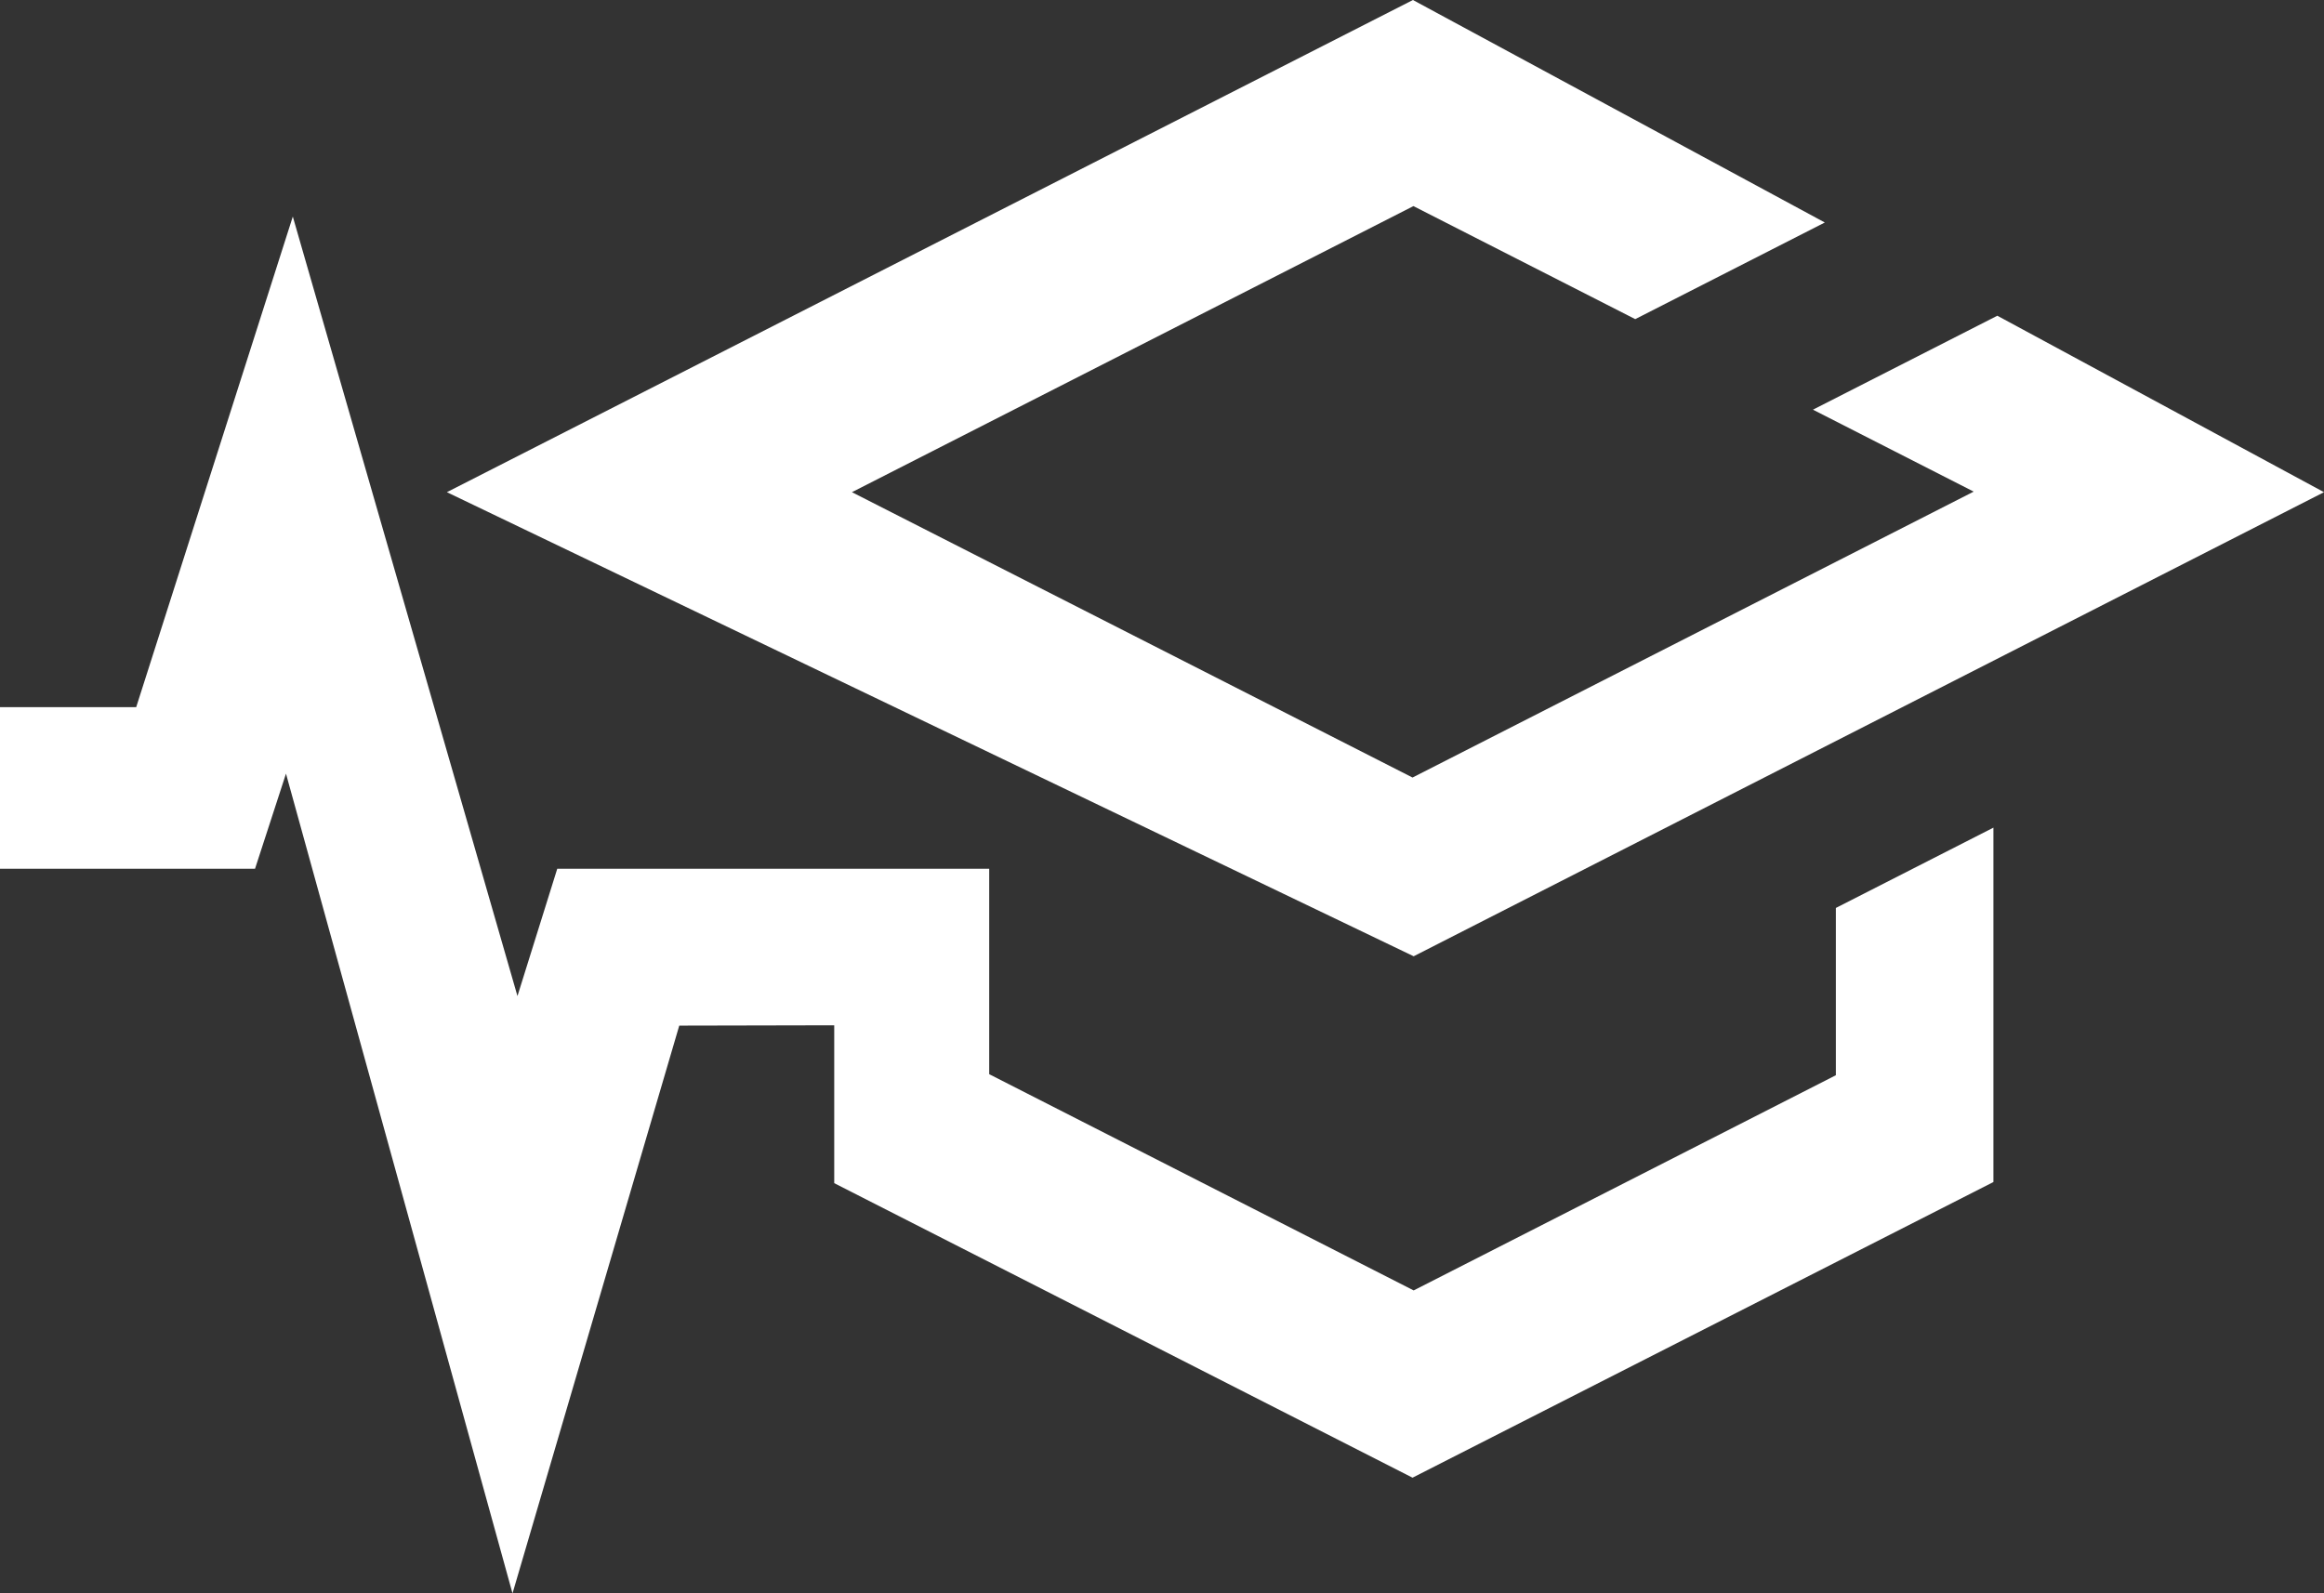
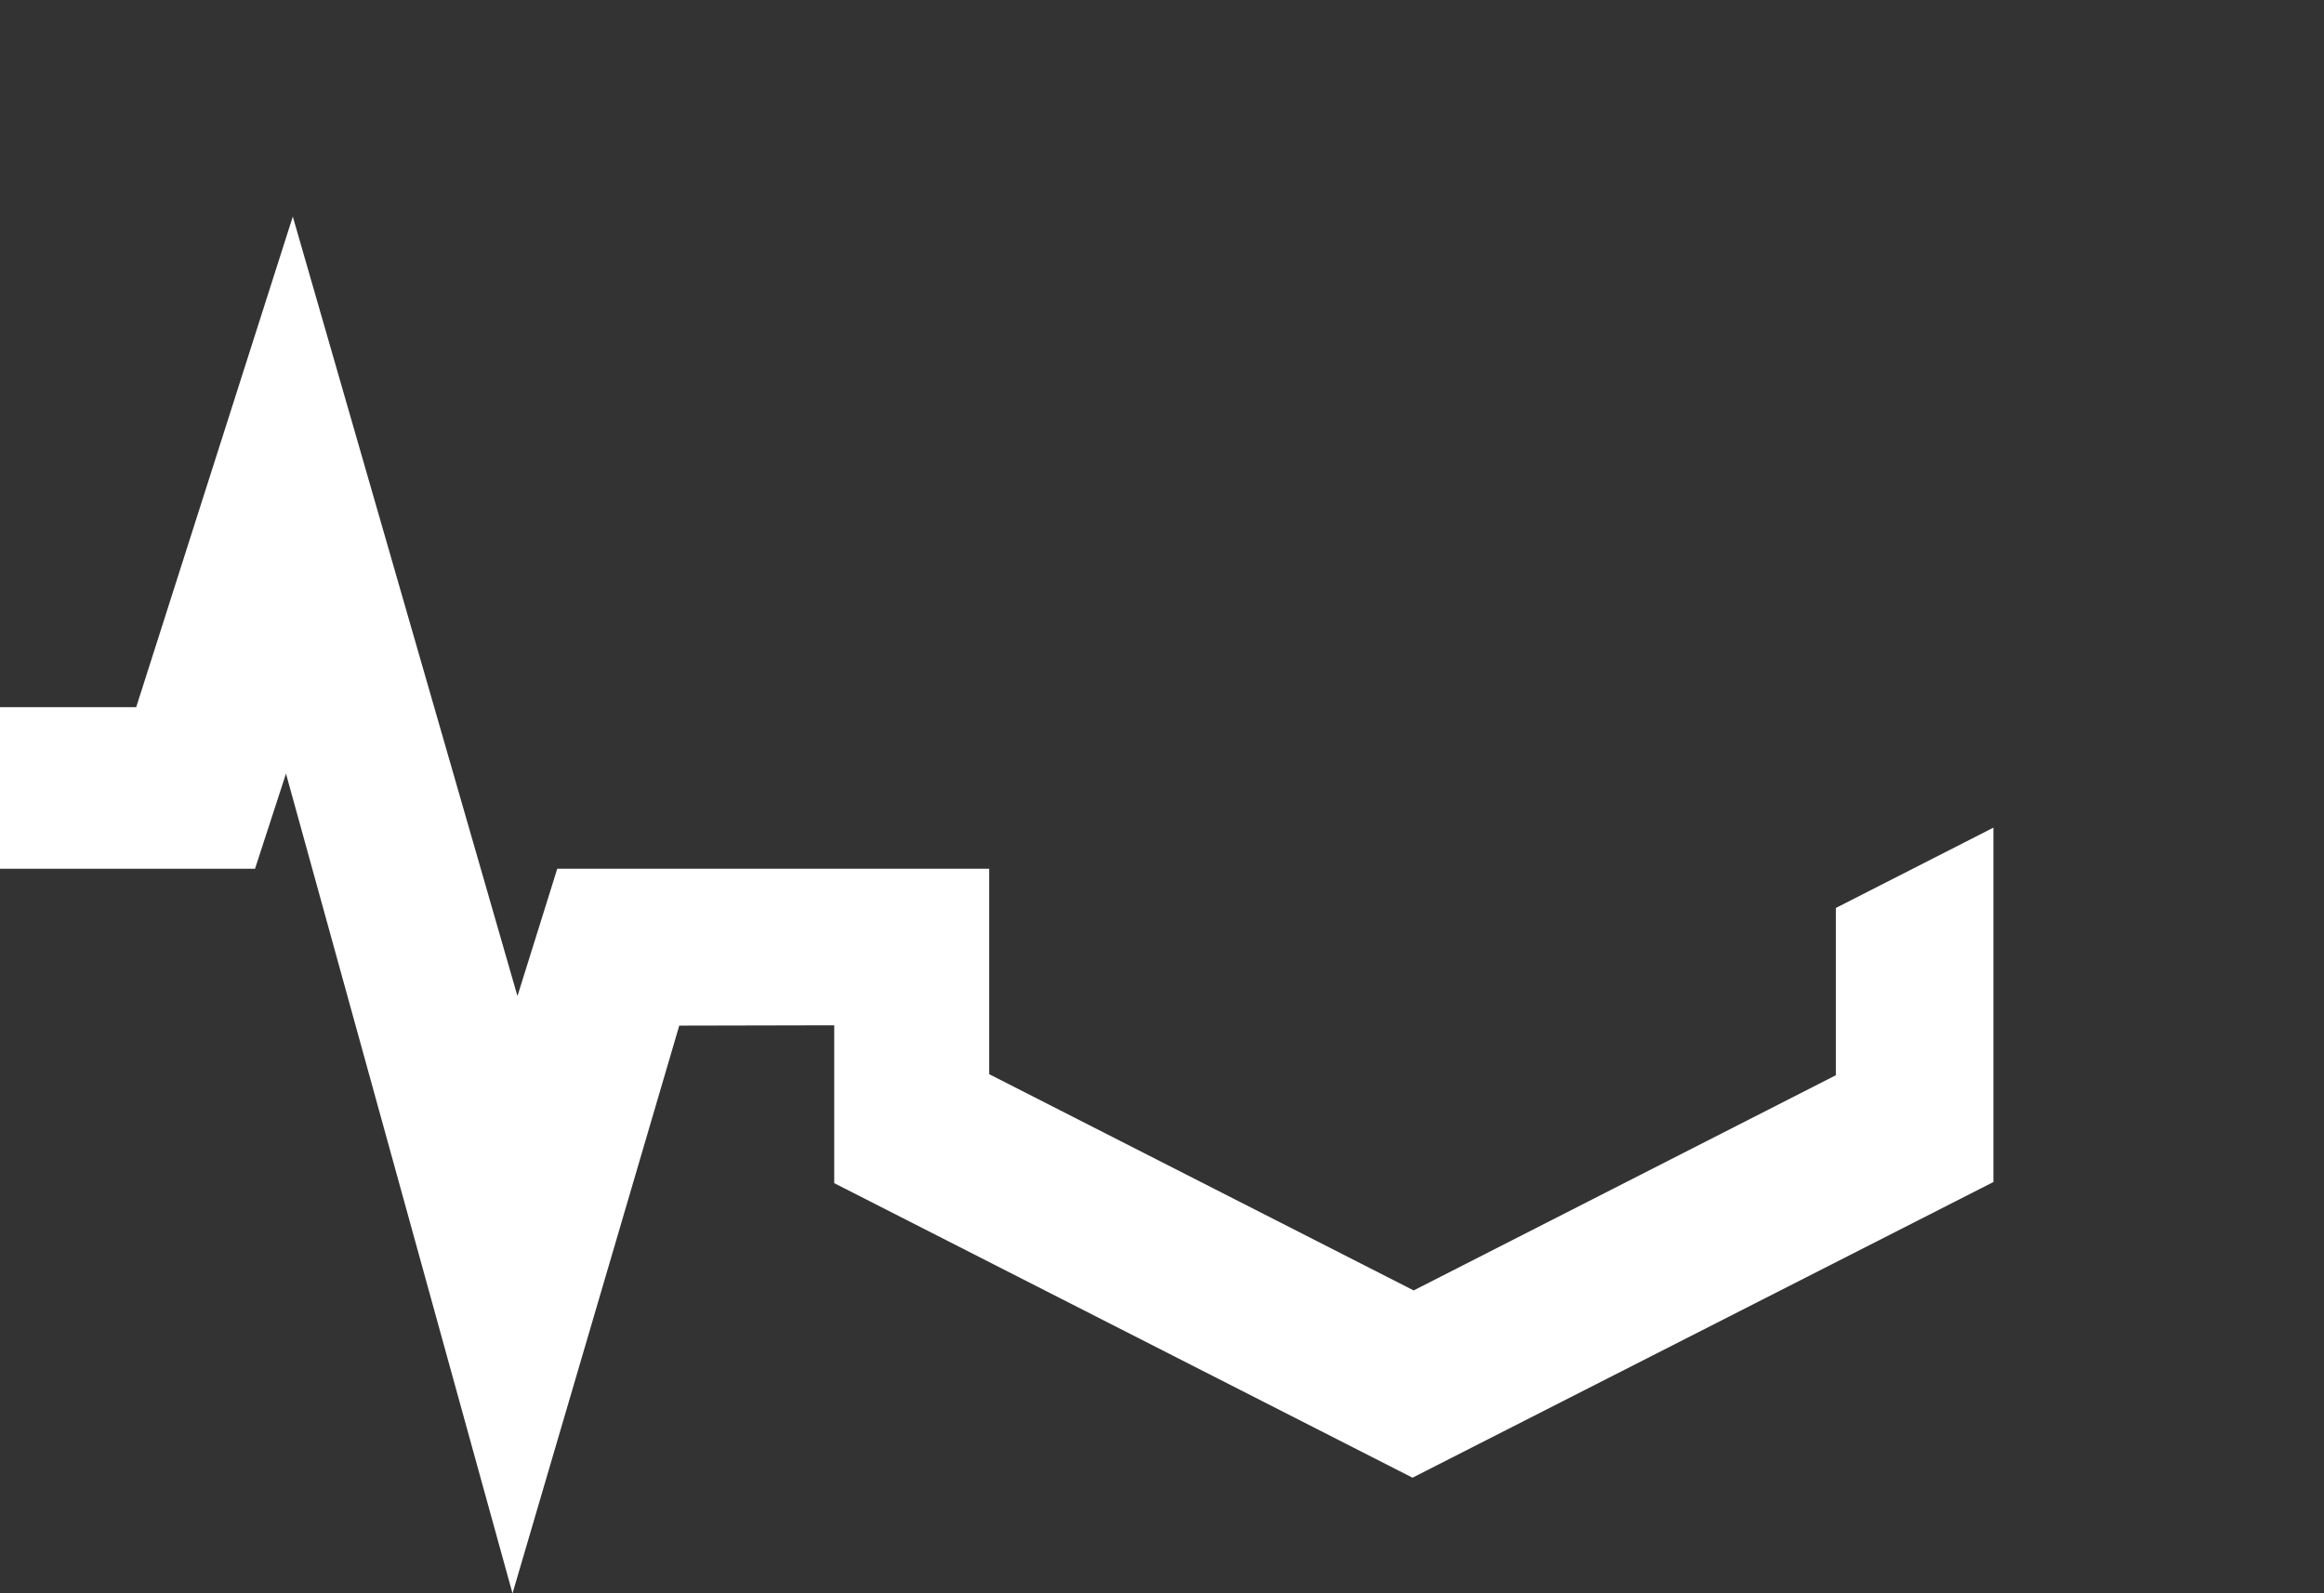
<svg xmlns="http://www.w3.org/2000/svg" id="Capa_2" viewBox="0 0 286.13 196.22">
  <rect x="0" y="0" width="286.13" height="196.22" fill="#333333" stroke="none" />
  <defs>
    <style>      .cls-1 {        fill: #fff;      }    </style>
  </defs>
  <g id="Capa_1-2" data-name="Capa_1">
    <g>
      <polygon class="cls-1" points="226.03 111.81 226.03 132.41 174.05 158.91 121.79 132.28 121.79 106.98 68.61 106.98 63.71 122.66 36.05 26.67 16.77 87.08 0 87.08 0 106.98 31.4 106.98 35.21 95.27 63.1 196.22 83.63 126.3 102.71 126.26 102.71 145.7 173.91 181.97 245.43 145.56 245.43 101.92 226.03 111.81" />
-       <polygon class="cls-1" points="223.21 50.45 243 60.54 173.91 95.75 104.89 60.61 174.02 25.38 201.33 39.3 224.67 27.4 173.96 0 55.02 60.61 174.05 117.76 286.13 60.61 245.91 38.88 223.21 50.45" />
    </g>
  </g>
</svg>